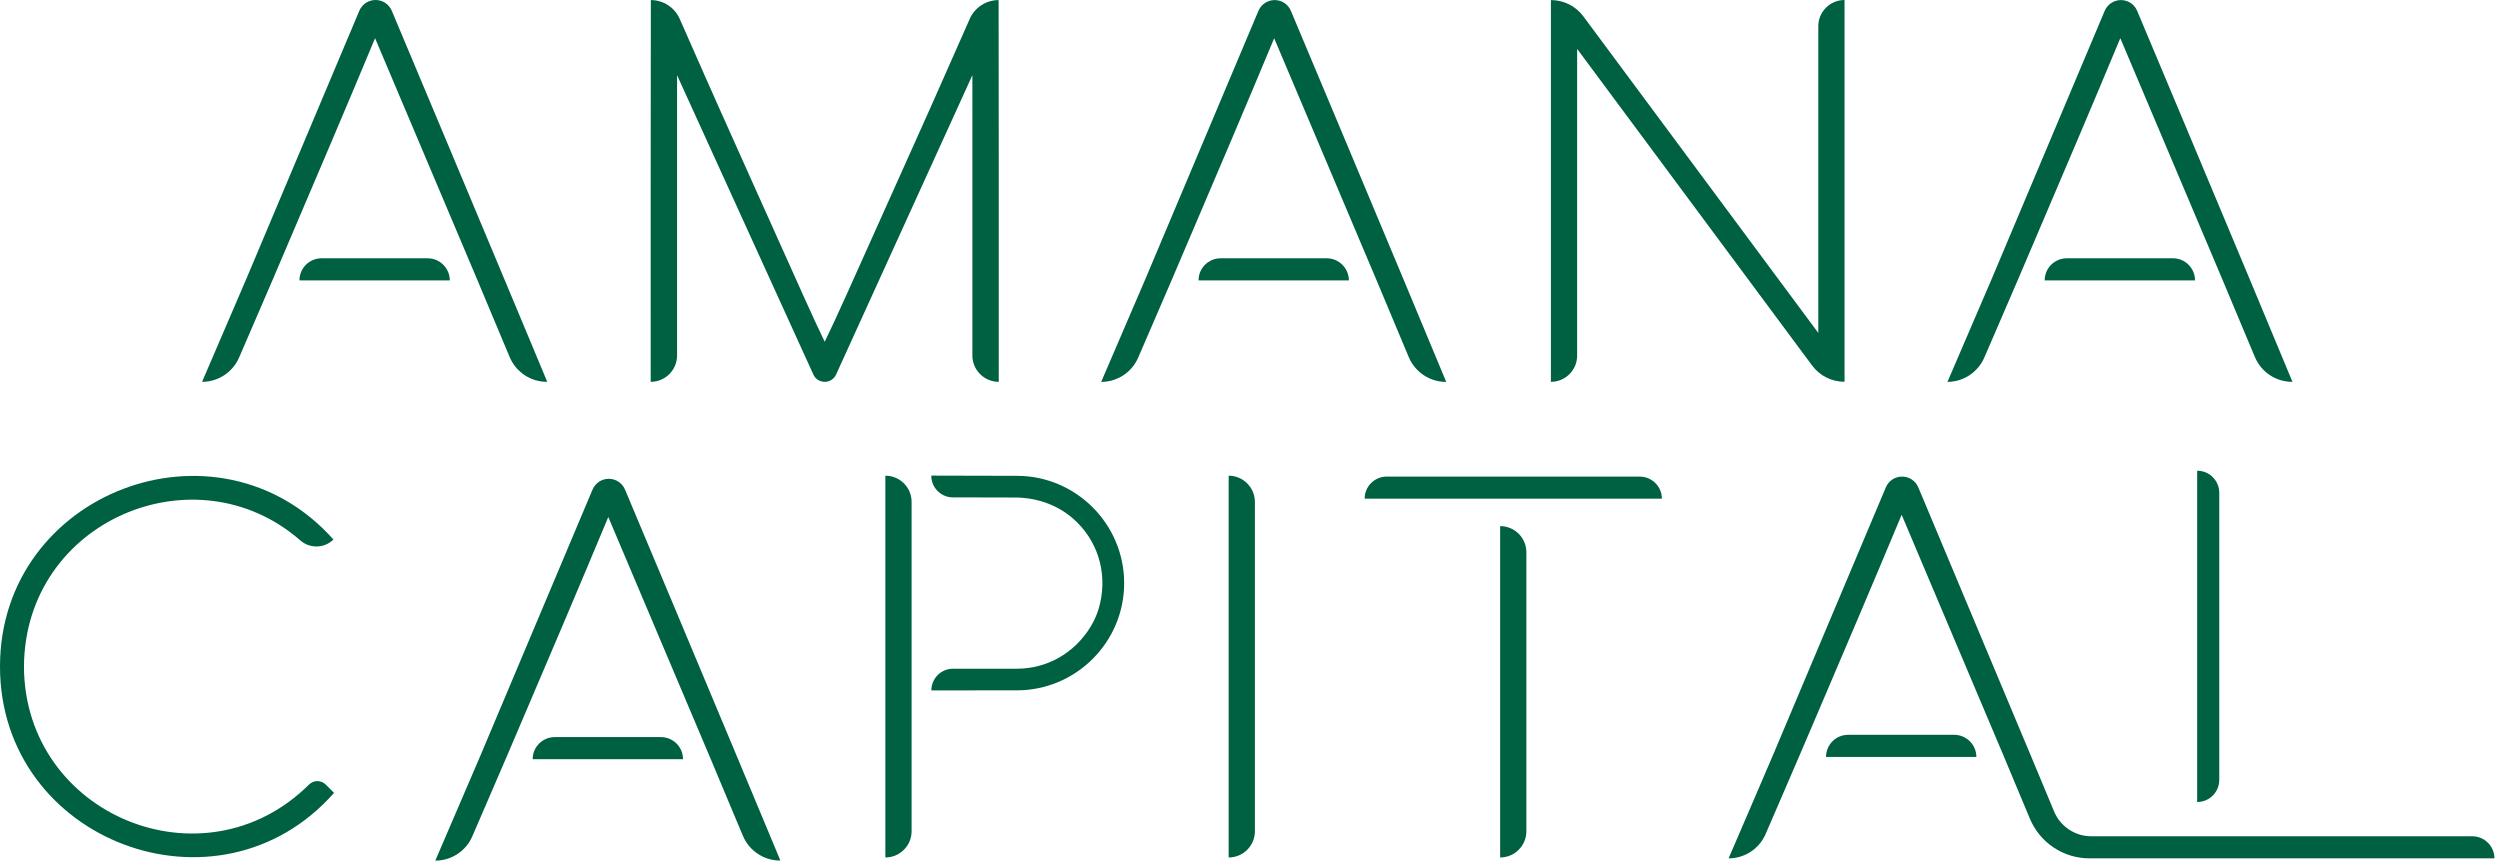
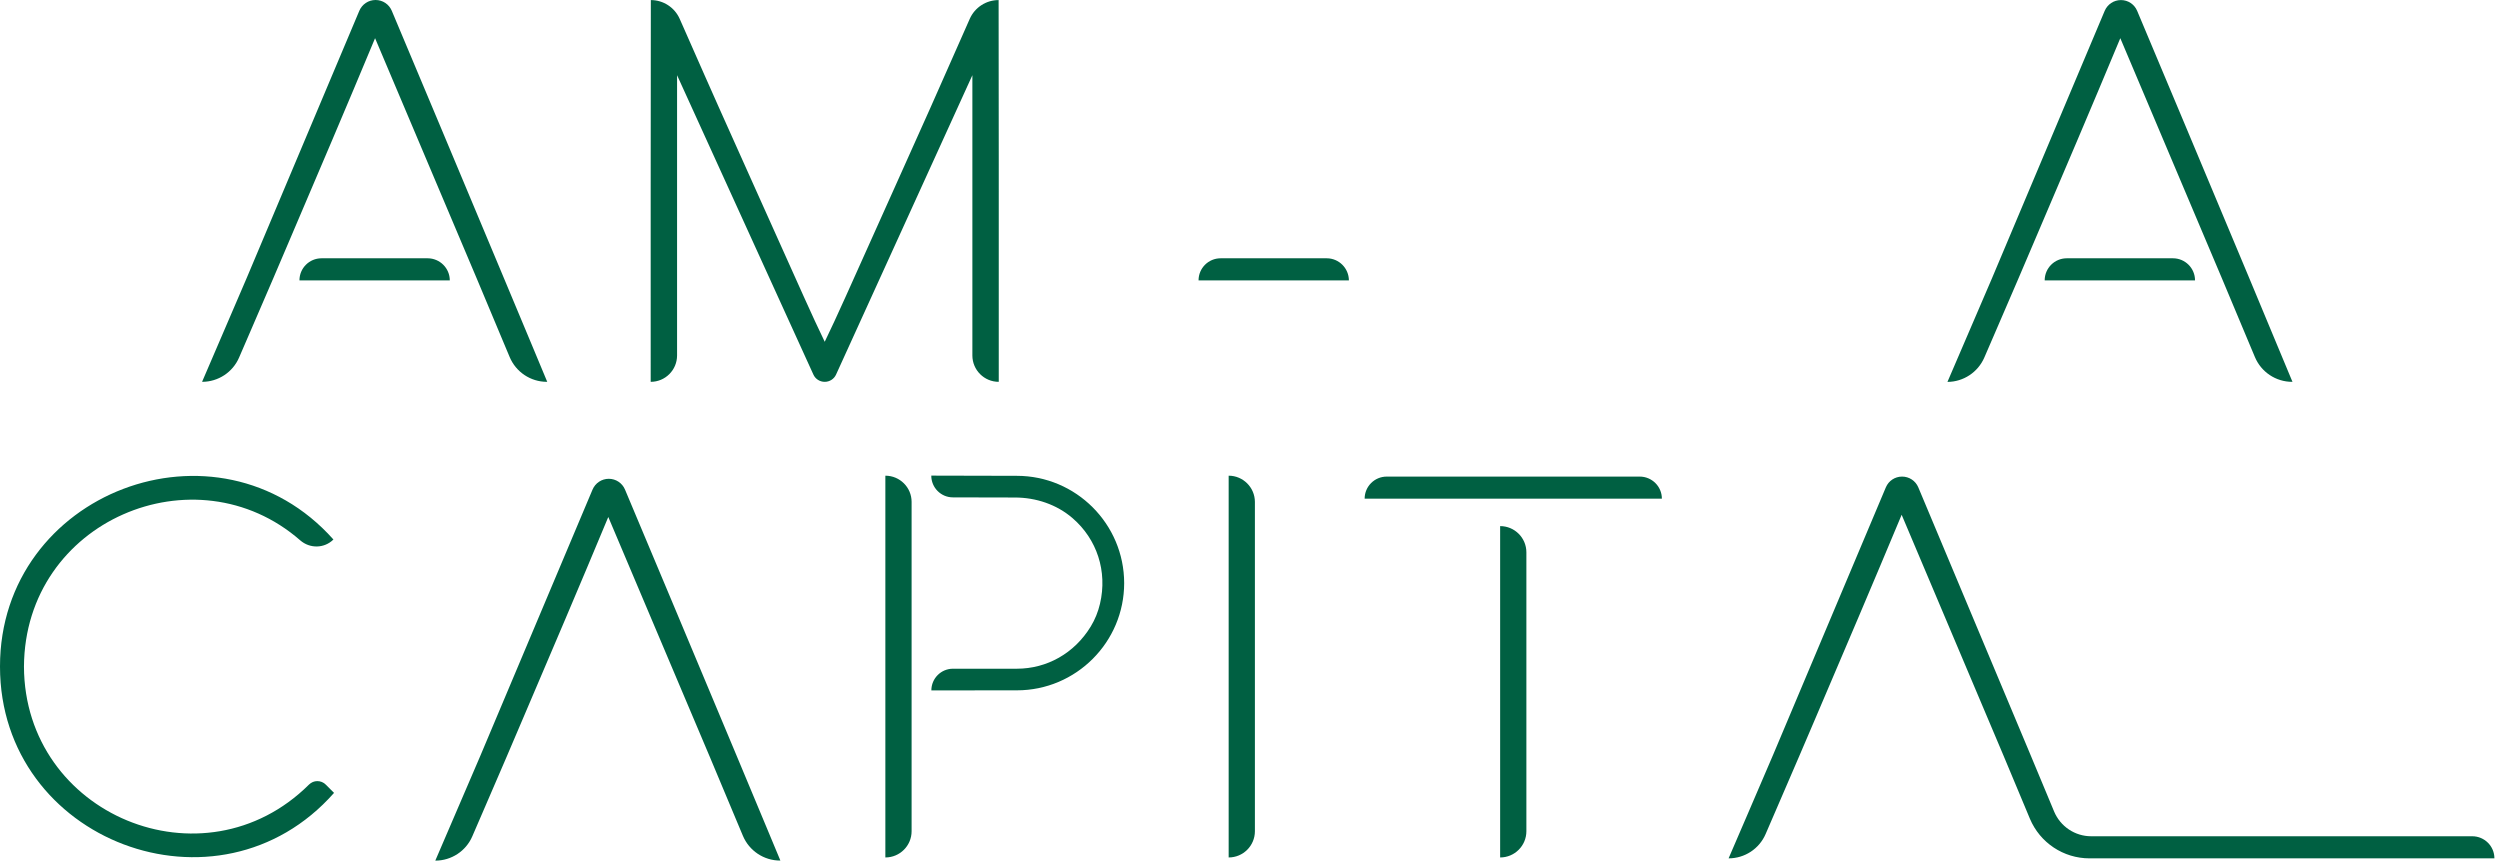
<svg xmlns="http://www.w3.org/2000/svg" width="362" height="125" viewBox="0 0 362 125" fill="none">
-   <path d="M209.41 55.29L207.18 49.94C205.44 45.76 203.63 41.42 203.13 40.22C197.67 27.14 189.3 7.24 186.92 1.57C186.52 0.62 185.6 0.01 184.57 0.01C183.54 0.01 182.62 0.63 182.22 1.57L165.93 40.22C165.45 41.36 163.86 45.06 162.27 48.74C161.3 50.99 159.45 55.3 159.45 55.3C161.78 55.3 163.89 53.92 164.81 51.78C165.33 50.57 165.89 49.28 166.31 48.31C167.8 44.85 169.24 41.53 169.7 40.45L172.15 34.71C176.2 25.22 180.39 15.41 184.5 5.54L199.27 40.45C199.76 41.6 201.46 45.68 203.15 49.71L203.99 51.71C204.9 53.88 207.02 55.3 209.38 55.3H209.41V55.29Z" fill="#006042" />
  <path d="M192.11 37.4H176.75C174.98 37.4 173.55 38.83 173.55 40.6H195.32C195.31 38.84 193.88 37.4 192.11 37.4Z" fill="#006042" />
  <path d="M287.33 51.77C287.85 50.56 288.41 49.27 288.83 48.3C290.32 44.84 291.76 41.52 292.22 40.44L294.67 34.7C298.72 25.21 302.91 15.4 307.02 5.53L321.79 40.44C322.28 41.59 323.98 45.67 325.67 49.7L326.51 51.7C327.42 53.87 329.54 55.29 331.9 55.29H331.95L329.72 49.94C327.98 45.76 326.17 41.42 325.67 40.22C320.21 27.14 311.84 7.24 309.46 1.57C309.06 0.62 308.14 0.01 307.11 0.01C306.08 0.01 305.16 0.63 304.76 1.57L288.47 40.22C287.99 41.36 286.4 45.06 284.81 48.74C283.84 50.99 281.99 55.3 281.99 55.3C284.3 55.29 286.4 53.91 287.33 51.77Z" fill="#006042" />
  <path d="M299.27 37.4C297.5 37.4 296.07 38.83 296.07 40.6H317.84C317.84 38.83 316.41 37.4 314.64 37.4H299.27Z" fill="#006042" />
  <path d="M72.94 40.21C67.48 27.13 59.11 7.23 56.73 1.56C56.33 0.61 55.41 0 54.38 0C53.35 0 52.43 0.62 52.03 1.56L35.74 40.21C35.26 41.35 33.67 45.05 32.08 48.73C31.11 50.98 29.26 55.29 29.26 55.29C31.59 55.29 33.7 53.91 34.62 51.77C35.14 50.56 35.7 49.27 36.12 48.3C37.61 44.84 39.05 41.52 39.51 40.44L41.96 34.7C46.01 25.21 50.2 15.4 54.31 5.53L69.08 40.44C69.57 41.59 71.27 45.67 72.96 49.7L73.8 51.7C74.71 53.87 76.83 55.29 79.19 55.29H79.24L77.01 49.94C75.25 45.75 73.44 41.41 72.94 40.21Z" fill="#006042" />
  <path d="M61.92 37.4H46.56C44.79 37.4 43.36 38.83 43.36 40.6H65.13C65.13 38.84 63.69 37.4 61.92 37.4Z" fill="#006042" />
  <path d="M144.6 0.01C142.79 0.01 141.15 1.08 140.42 2.73L139.85 4.02C137.71 8.86 135.68 13.47 134.73 15.59C132.95 19.55 131.17 23.51 129.4 27.48C127.08 32.66 124.76 37.83 122.43 43C121.3 45.52 120.33 47.6 119.42 49.49C118.51 47.6 117.54 45.52 116.41 43C114.08 37.83 111.76 32.65 109.44 27.48C107.66 23.52 105.89 19.55 104.11 15.59C103.16 13.48 101.13 8.87 98.99 4.02L98.42 2.73C97.69 1.08 96.05 0.01 94.24 0.01V0.29C94.21 16.58 94.22 39.03 94.22 55V55.29C96.33 55.29 98.04 53.58 98.04 51.47V10.89L117.78 54.24C118.07 54.88 118.71 55.29 119.42 55.29C120.13 55.29 120.77 54.88 121.06 54.24L140.8 10.89V51.47C140.8 53.58 142.51 55.29 144.62 55.29V55C144.63 31.98 144.62 13.06 144.6 0.29V0.01Z" fill="#006042" />
-   <path d="M228.37 51.49V7.08L262.39 52.92C263.49 54.41 265.23 55.28 267.09 55.28V0C264.99 0 263.29 1.7 263.29 3.8V48.21L229.27 2.37C228.17 0.88 226.43 0.01 224.57 0.01V55.29C226.67 55.29 228.37 53.59 228.37 51.49Z" fill="#006042" />
  <path d="M237.43 69.01H200.8C199.03 69.01 197.6 70.44 197.6 72.21H240.64C240.64 70.44 239.2 69.01 237.43 69.01Z" fill="#006042" />
  <path d="M106.71 109.54C101.25 96.46 92.88 76.56 90.5 70.89C90.1 69.94 89.18 69.33 88.15 69.33C87.12 69.33 86.2 69.95 85.8 70.89L69.51 109.54C69.03 110.68 67.44 114.38 65.85 118.06C64.88 120.31 63.03 124.62 63.03 124.62C65.36 124.62 67.47 123.24 68.39 121.1C68.91 119.89 69.47 118.6 69.89 117.63C71.38 114.17 72.82 110.85 73.28 109.77L75.73 104.03C79.78 94.54 83.97 84.73 88.08 74.86L102.85 109.76C103.34 110.91 105.04 114.99 106.73 119.02L107.57 121.02C108.48 123.19 110.6 124.61 112.96 124.61H113L110.77 119.26C109.02 115.08 107.22 110.74 106.71 109.54Z" fill="#006042" />
-   <path d="M95.7 106.73H80.33C78.56 106.73 77.13 108.16 77.13 109.93H98.9C98.9 108.16 97.47 106.73 95.7 106.73Z" fill="#006042" />
  <path d="M177.91 68.88V124.16C180.01 124.16 181.71 122.46 181.71 120.36V72.67C181.7 70.58 180 68.88 177.91 68.88Z" fill="#006042" />
  <path d="M44.75 113.6L44.74 113.61C29.48 128.76 3.54 118.01 3.47 96.52C3.59 75.36 28.32 65.01 43.47 78.24C44.87 79.46 46.96 79.43 48.28 78.12C31.51 59.3 -0.01 71.27 2.37887e-06 96.52C2.37887e-06 121.83 31.64 133.77 48.37 114.81L47.16 113.6C46.49 112.94 45.41 112.94 44.75 113.6Z" fill="#006042" />
  <path d="M357.98 121.09H302.8C300.46 121.09 298.35 119.68 297.44 117.52C296.1 114.3 294.29 109.97 293.98 109.22C290.21 100.2 280.39 76.82 277.77 70.57C277.37 69.62 276.45 69.01 275.42 69.01C274.39 69.01 273.47 69.62 273.07 70.57L256.78 109.22C256.3 110.36 254.73 114 253.16 117.65C252.18 119.93 250.3 124.29 250.3 124.29C252.63 124.29 254.74 122.91 255.66 120.77C256.18 119.56 256.74 118.27 257.16 117.3C258.65 113.84 260.09 110.52 260.55 109.44L262.98 103.76C267.04 94.25 271.23 84.43 275.36 74.54L290.12 109.44C290.4 110.1 292.31 114.66 293.93 118.55C295.39 122.03 298.79 124.29 302.56 124.29H361.19C361.19 122.52 359.75 121.09 357.98 121.09Z" fill="#006042" />
-   <path d="M282.97 106.4H267.61C265.84 106.4 264.41 107.83 264.41 109.6H286.18C286.17 107.84 284.74 106.4 282.97 106.4Z" fill="#006042" />
-   <path d="M318.15 116.13C319.92 116.13 321.35 114.7 321.35 112.93V71.36C321.35 69.59 319.92 68.16 318.15 68.16V116.13Z" fill="#006042" />
  <path d="M217.22 76.18V124.16C219.32 124.16 221.02 122.46 221.02 120.36V79.98C221.02 77.88 219.32 76.18 217.22 76.18Z" fill="#006042" />
  <path d="M128.2 68.88V124.16C130.3 124.16 132 122.46 132 120.36V72.67C132 70.58 130.3 68.88 128.2 68.88Z" fill="#006042" />
  <path d="M147.24 68.9C143 68.9 134.85 68.87 134.85 68.87V68.88C134.85 70.61 136.25 72.02 137.98 72.02C140.63 72.03 144.4 72.04 146.95 72.04C150 72.04 153.01 73.04 155.32 75.04C158.84 78.08 160.38 82.73 159.28 87.42C159.01 88.58 158.56 89.7 157.94 90.72C155.57 94.61 151.58 96.83 147.24 96.83C144.7 96.83 140.74 96.83 137.99 96.83C136.26 96.83 134.86 98.24 134.86 99.97C134.86 99.97 143.02 99.96 147.25 99.96C155.81 99.96 162.78 92.99 162.78 84.43C162.77 75.87 155.8 68.9 147.24 68.9Z" fill="#006042" />
</svg>